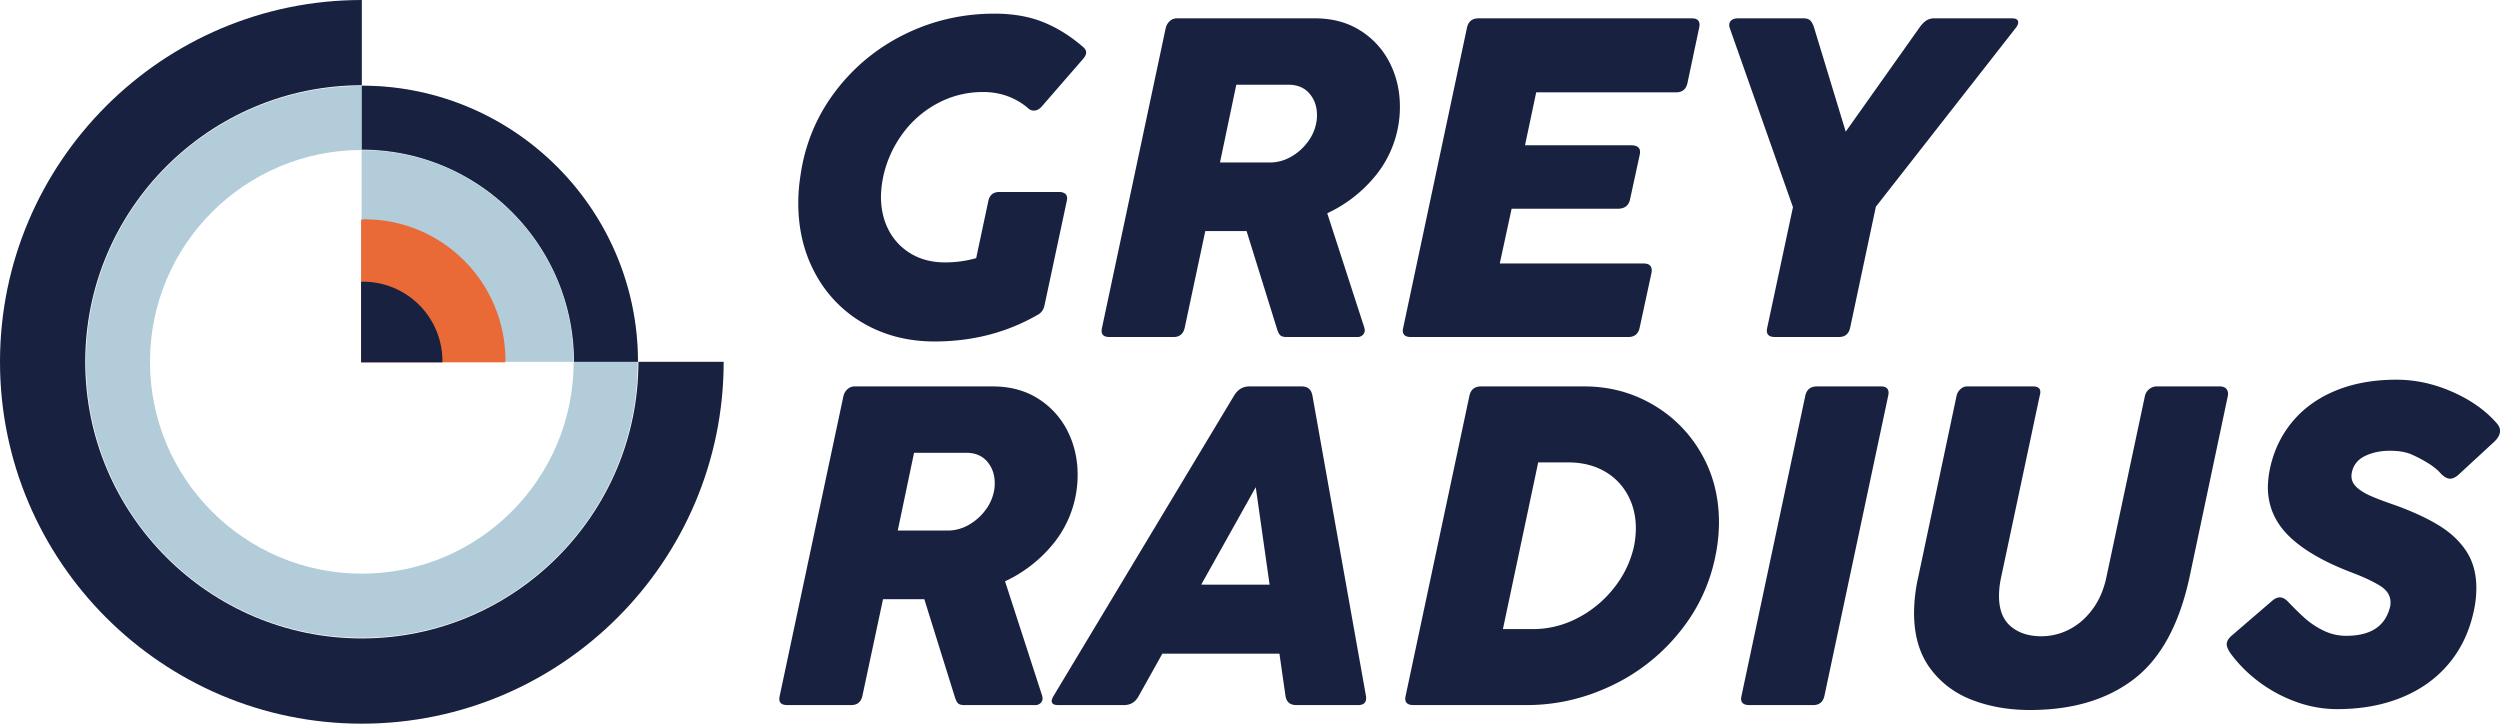
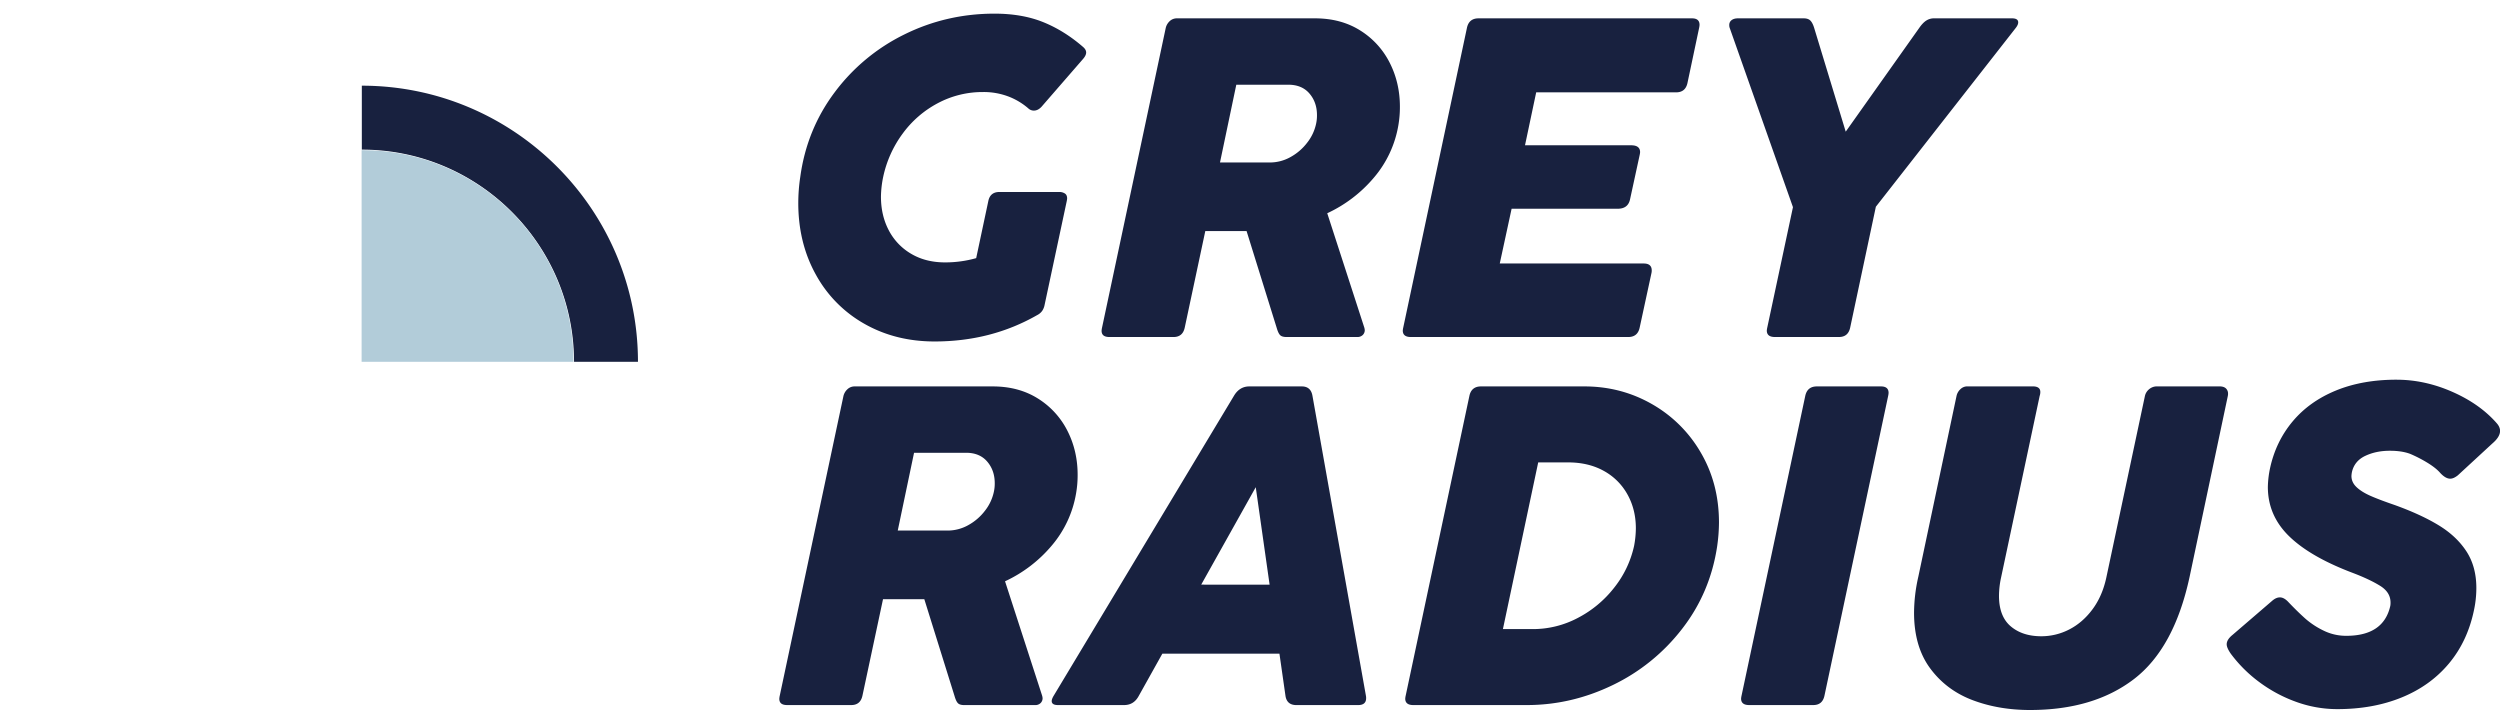
<svg xmlns="http://www.w3.org/2000/svg" viewBox="0 0 3329.5 963.78">
  <defs>
    <style>.cls-1{fill:#b2ccd9}.cls-2{fill:#18213f}</style>
  </defs>
  <g id="Layer_2" data-name="Layer 2">
    <g id="Layer_1-2" data-name="Layer 1">
-       <path d="M481.89 114.46C279 114.46 114.46 279 114.46 481.89S279 849.31 481.89 849.31s367.42-164.5 367.42-367.42-164.5-367.43-367.42-367.43Zm0 649.56C326.07 764 199.76 637.7 199.76 481.89s126.31-282.14 282.13-282.14S764 326.07 764 481.89 637.71 764 481.89 764Z" class="cls-1" />
      <path d="M849.64 481.88h-85.15c0-155.83-126.77-282.61-282.61-282.61v-85.15c202.78 0 367.76 164.98 367.76 367.76ZM1300.08 343.78l16.07-75.6q2.37-12.49 14.88-12.5h79.77a13.4 13.4 0 0 1 7.29 1.95c2.07 1.28 3.11 3.52 3.11 6.69a27.78 27.78 0 0 1-.58 3.86l-29.47 138.1A20.78 20.78 0 0 1 1388 414a18.24 18.24 0 0 1-6.7 5.66q-61.32 35.11-136.61 35.11-52.1 0-93.46-23.5a167.3 167.3 0 0 1-64.72-65.62q-23.37-42.14-23.36-95.39a234.12 234.12 0 0 1 2.68-34.83q8.61-62.79 45.67-112.34a256.72 256.72 0 0 1 93-77.24q56-27.66 120-27.67 36.88 0 64.87 11.31t53 33q4.17 3.57 4.17 7.43t-4.17 8.65L1387 142.3q-4.79 5.05-10.13 5a10.72 10.72 0 0 1-7.43-3 88.32 88.32 0 0 0-26.8-15.93 92.72 92.72 0 0 0-33.33-5.79 126.65 126.65 0 0 0-60.41 14.87 137.73 137.73 0 0 0-46.9 40.7 149.15 149.15 0 0 0-25.74 57.29 137.19 137.19 0 0 0-3 26.49q0 25 10.42 44.8a77.66 77.66 0 0 0 29.79 31.27q19.35 11.47 45.24 11.46a151 151 0 0 0 41.37-5.68ZM1557.67 28.3a13.81 13.81 0 0 1 10-3.87h183.63q34.52 0 60.12 16.07a107.77 107.77 0 0 1 39.29 42.87q13.66 26.77 13.68 58.62a141.62 141.62 0 0 1-2.08 25 144.14 144.14 0 0 1-32.59 69.63 180.75 180.75 0 0 1-62.1 47.38L1817 436.34a16.81 16.81 0 0 1 .59 3.28 8.93 8.93 0 0 1-2.68 6.54 10.09 10.09 0 0 1-7.44 2.68h-94c-4 0-6.8-.8-8.47-2.39s-3.23-4.75-4.61-9.51l-40.19-129.17h-55l-27.38 128.57q-2.7 12.5-14.9 12.5h-85.4c-7 0-10.42-2.77-10.42-8.33a24.91 24.91 0 0 1 .6-4.17l84.82-399.1a17.88 17.88 0 0 1 5.15-8.94Zm67.11 188.09h66.36a55.94 55.94 0 0 0 27.68-7.29 70.63 70.63 0 0 0 22.18-19.2 61 61 0 0 0 11.76-25 51.13 51.13 0 0 0 1.19-11.61q0-17-10-28.71t-28.12-11.76h-69.33ZM1969.12 24.43h284.22q10.11 0 10.12 8.64a24.58 24.58 0 0 1-.59 4.17l-15.48 73.2q-2.68 12.56-15.18 12.56H2045.9l-14.9 70.49h141.37c7.92 0 11.91 3.06 11.91 9.22a25.53 25.53 0 0 1-.6 3.86l-12.79 58.93q-2.7 12.51-16.38 12.5h-141.34l-15.78 72.92h191.66q10.72 0 10.72 9.22a14.62 14.62 0 0 1-.3 3.28l-15.77 72.92q-2.68 12.5-15.18 12.5h-289.58q-10.71 0-10.71-8.64a25.74 25.74 0 0 1 .59-3.86l84.82-399.1q2.67-12.81 15.48-12.81ZM2303.64 37.24a10.57 10.57 0 0 1-.6-3.88 7.76 7.76 0 0 1 3.13-6.54c2.08-1.59 4.9-2.39 8.48-2.39h87.49c4 0 6.94 1 8.93 3s3.67 5.25 5.06 9.82l42 138.09L2556 37.24q4.76-6.85 9.37-9.82a18.91 18.91 0 0 1 10.56-3h103.58c5.54 0 8.33 1.79 8.33 5.36 0 2.19-1.1 4.67-3.28 7.45l-186.29 238.09-34.21 161q-2.7 12.5-14.9 12.5h-85.4q-10.73 0-10.72-8.64a25.74 25.74 0 0 1 .59-3.86l34.23-160.42ZM1128.51 518.49a13.79 13.79 0 0 1 10-3.86h183.59q34.51 0 60.12 16.07a107.75 107.75 0 0 1 39.29 42.86q13.66 26.78 13.68 58.63a140.42 140.42 0 0 1-2.09 25 144 144 0 0 1-32.59 69.66 180.78 180.78 0 0 1-62 47.31l49.41 152.37a16.54 16.54 0 0 1 .6 3.28 8.91 8.91 0 0 1-2.68 6.55 10.06 10.06 0 0 1-7.45 2.68h-94c-4 0-6.8-.78-8.47-2.38s-3.24-4.76-4.62-9.53L1231 798h-55l-27.4 128.52q-2.7 12.48-14.9 12.48h-85.4c-7 0-10.42-2.78-10.42-8.34a25.33 25.33 0 0 1 .6-4.17l84.82-399.1a17.89 17.89 0 0 1 5.21-8.9Zm67.11 188.11H1262a56.06 56.06 0 0 0 27.68-7.3 70.85 70.85 0 0 0 22.17-19.19 61.2 61.2 0 0 0 11.75-25 50.44 50.44 0 0 0 1.2-11.6q0-17-10-28.73T1286.69 603h-69.35ZM1663.76 514.63h69.94c8.14 0 12.9 4.28 14.28 12.79l71.14 399.1a14.25 14.25 0 0 1 .29 3.28q0 9.24-10.71 9.23h-82.14q-12.8 0-14.59-12.51l-8-55.94H1548l-31.24 55.94Q1510.2 939 1497.1 939H1409q-8.34 0-8.33-5.35c0-1.79.89-4.17 2.68-7.16l239.88-399.1q7.44-12.73 20.53-12.76Zm27.09 264-18.45-129.78-72.63 129.76ZM1972.38 514.63h137.81q48.48 0 89.57 23.37a174.91 174.91 0 0 1 65.33 64.73q24.24 41.37 24.25 93.14a231.8 231.8 0 0 1-2.37 31.26q-9.24 62.21-46.89 110.56a257.44 257.44 0 0 1-92.55 74.85Q2092.61 939 2033.39 939H1882.2q-10.71 0-10.71-8.63a26.21 26.21 0 0 1 .6-3.88l84.82-399.1c1.77-8.48 6.94-12.76 15.47-12.76Zm206.25 189q0-25-11.16-45.09a79.56 79.56 0 0 0-31.54-31.41q-20.38-11.31-47.47-11.3h-39.88l-47 222h39.86a127.81 127.81 0 0 0 59.81-14.83 147.62 147.62 0 0 0 48.51-40.32 136.09 136.09 0 0 0 26.49-55.51 130 130 0 0 0 2.38-23.55ZM2419.68 514.63h85.42q10.11 0 10.12 8.63a24.7 24.7 0 0 1-.6 4.16l-84.81 399.1q-2.68 12.48-14.89 12.48h-85.42q-10.71 0-10.71-8.63a26.21 26.21 0 0 1 .6-3.88l84.82-399.1c1.79-8.48 6.94-12.76 15.47-12.76ZM2662.26 793.5q0 27.38 15.61 40.62t40.63 13.25a80.84 80.84 0 0 0 37.36-9.08q17.7-9.09 30.8-26.63t18.44-42l51.5-242.27a16.12 16.12 0 0 1 5.65-9.07 15.77 15.77 0 0 1 10.42-3.72H2956c3.75 0 6.58.89 8.47 2.68a9.39 9.39 0 0 1 2.83 7.14 12.24 12.24 0 0 1-.3 3l-50.89 240.79q-20.53 95.24-74.26 136.3t-138.23 41.07q-42 0-76.8-13.25t-56.24-42.26q-21.42-29-21.44-74a219.79 219.79 0 0 1 5.66-47.91l50.9-240.79a17.1 17.1 0 0 1 5.21-9.07 13 13 0 0 1 9.07-3.72h87.21q10.11 0 10.11 7.45a16.61 16.61 0 0 1-.89 5.34l-51.48 242.27a116.45 116.45 0 0 0-2.67 23.86ZM2965.52 858.08q0-6.26 7.74-12.5l53.27-45.83c3.37-2.79 6.64-4.16 9.82-4.16q5.64 0 11.6 6.54 12.81 13.39 22.77 22.17a107.86 107.86 0 0 0 24 15.63 67.48 67.48 0 0 0 30.06 6.84q49.7 0 58.62-39.88a24.28 24.28 0 0 0 .31-4.47q0-13.68-14-22.31t-36-17q-56.84-21.42-85.11-49t-28.27-65.62a132 132 0 0 1 3-25.3q7.76-35.41 30.06-62t57.58-41.08q35.28-14.43 80.52-14.43 38.09 0 75 16.38t59.22 42.25c2.57 3.18 3.87 6.35 3.87 9.52q0 8-10.12 16.67l-46.14 42.56q-5.65 4.47-10.11 4.46-6.26 0-13.39-7.74-5.65-6.52-16.82-13.39a176.52 176.52 0 0 0-23.06-11.9q-11-4.17-27.09-4.17-18.46 0-32.88 6.85t-17.71 21.73a35.38 35.38 0 0 0-.6 5.05q0 8.34 6.71 14.74t18.45 11.6q11.75 5.22 32.59 12.35 35.41 12.8 58.92 27.24t36.61 34.67Q3298 754.8 3298 783.08a140.36 140.36 0 0 1-3.28 30.06Q3286 854.51 3261.2 884t-62.8 44.93q-38 15.48-85.56 15.48a160.19 160.19 0 0 1-55.22-9.82 188.8 188.8 0 0 1-49.11-26.49 182.11 182.11 0 0 1-37.34-37.2q-5.64-8.07-5.65-12.82Z" class="cls-2" />
-       <path d="M481.88 963.78C216.17 963.78 0 747.6 0 481.88S216.17 0 481.88 0v113.54c-203.11 0-368.34 165.23-368.34 368.34s165.23 368.36 368.34 368.36S850.24 685 850.24 481.88h113.54c0 265.72-216.18 481.9-481.9 481.9Z" class="cls-2" />
      <path d="M763.81 481.19C763.8 326.12 637.65 200 482.59 200h-1v281.86h282.22Z" class="cls-1" />
-       <path d="M673.11 479.71c0-103.64-84-187.65-187.65-187.65-1.56 0-3 .42-4.56.46v190h192c-.06-.97.21-1.85.21-2.81Z" style="fill:#e96937" />
-       <path d="M589.23 480.93a105.76 105.76 0 0 0-105.77-105.77c-.88 0-1.7.23-2.58.26v107.09h108.19c.01-.51.16-1.04.16-1.58Z" class="cls-2" />
    </g>
  </g>
</svg>